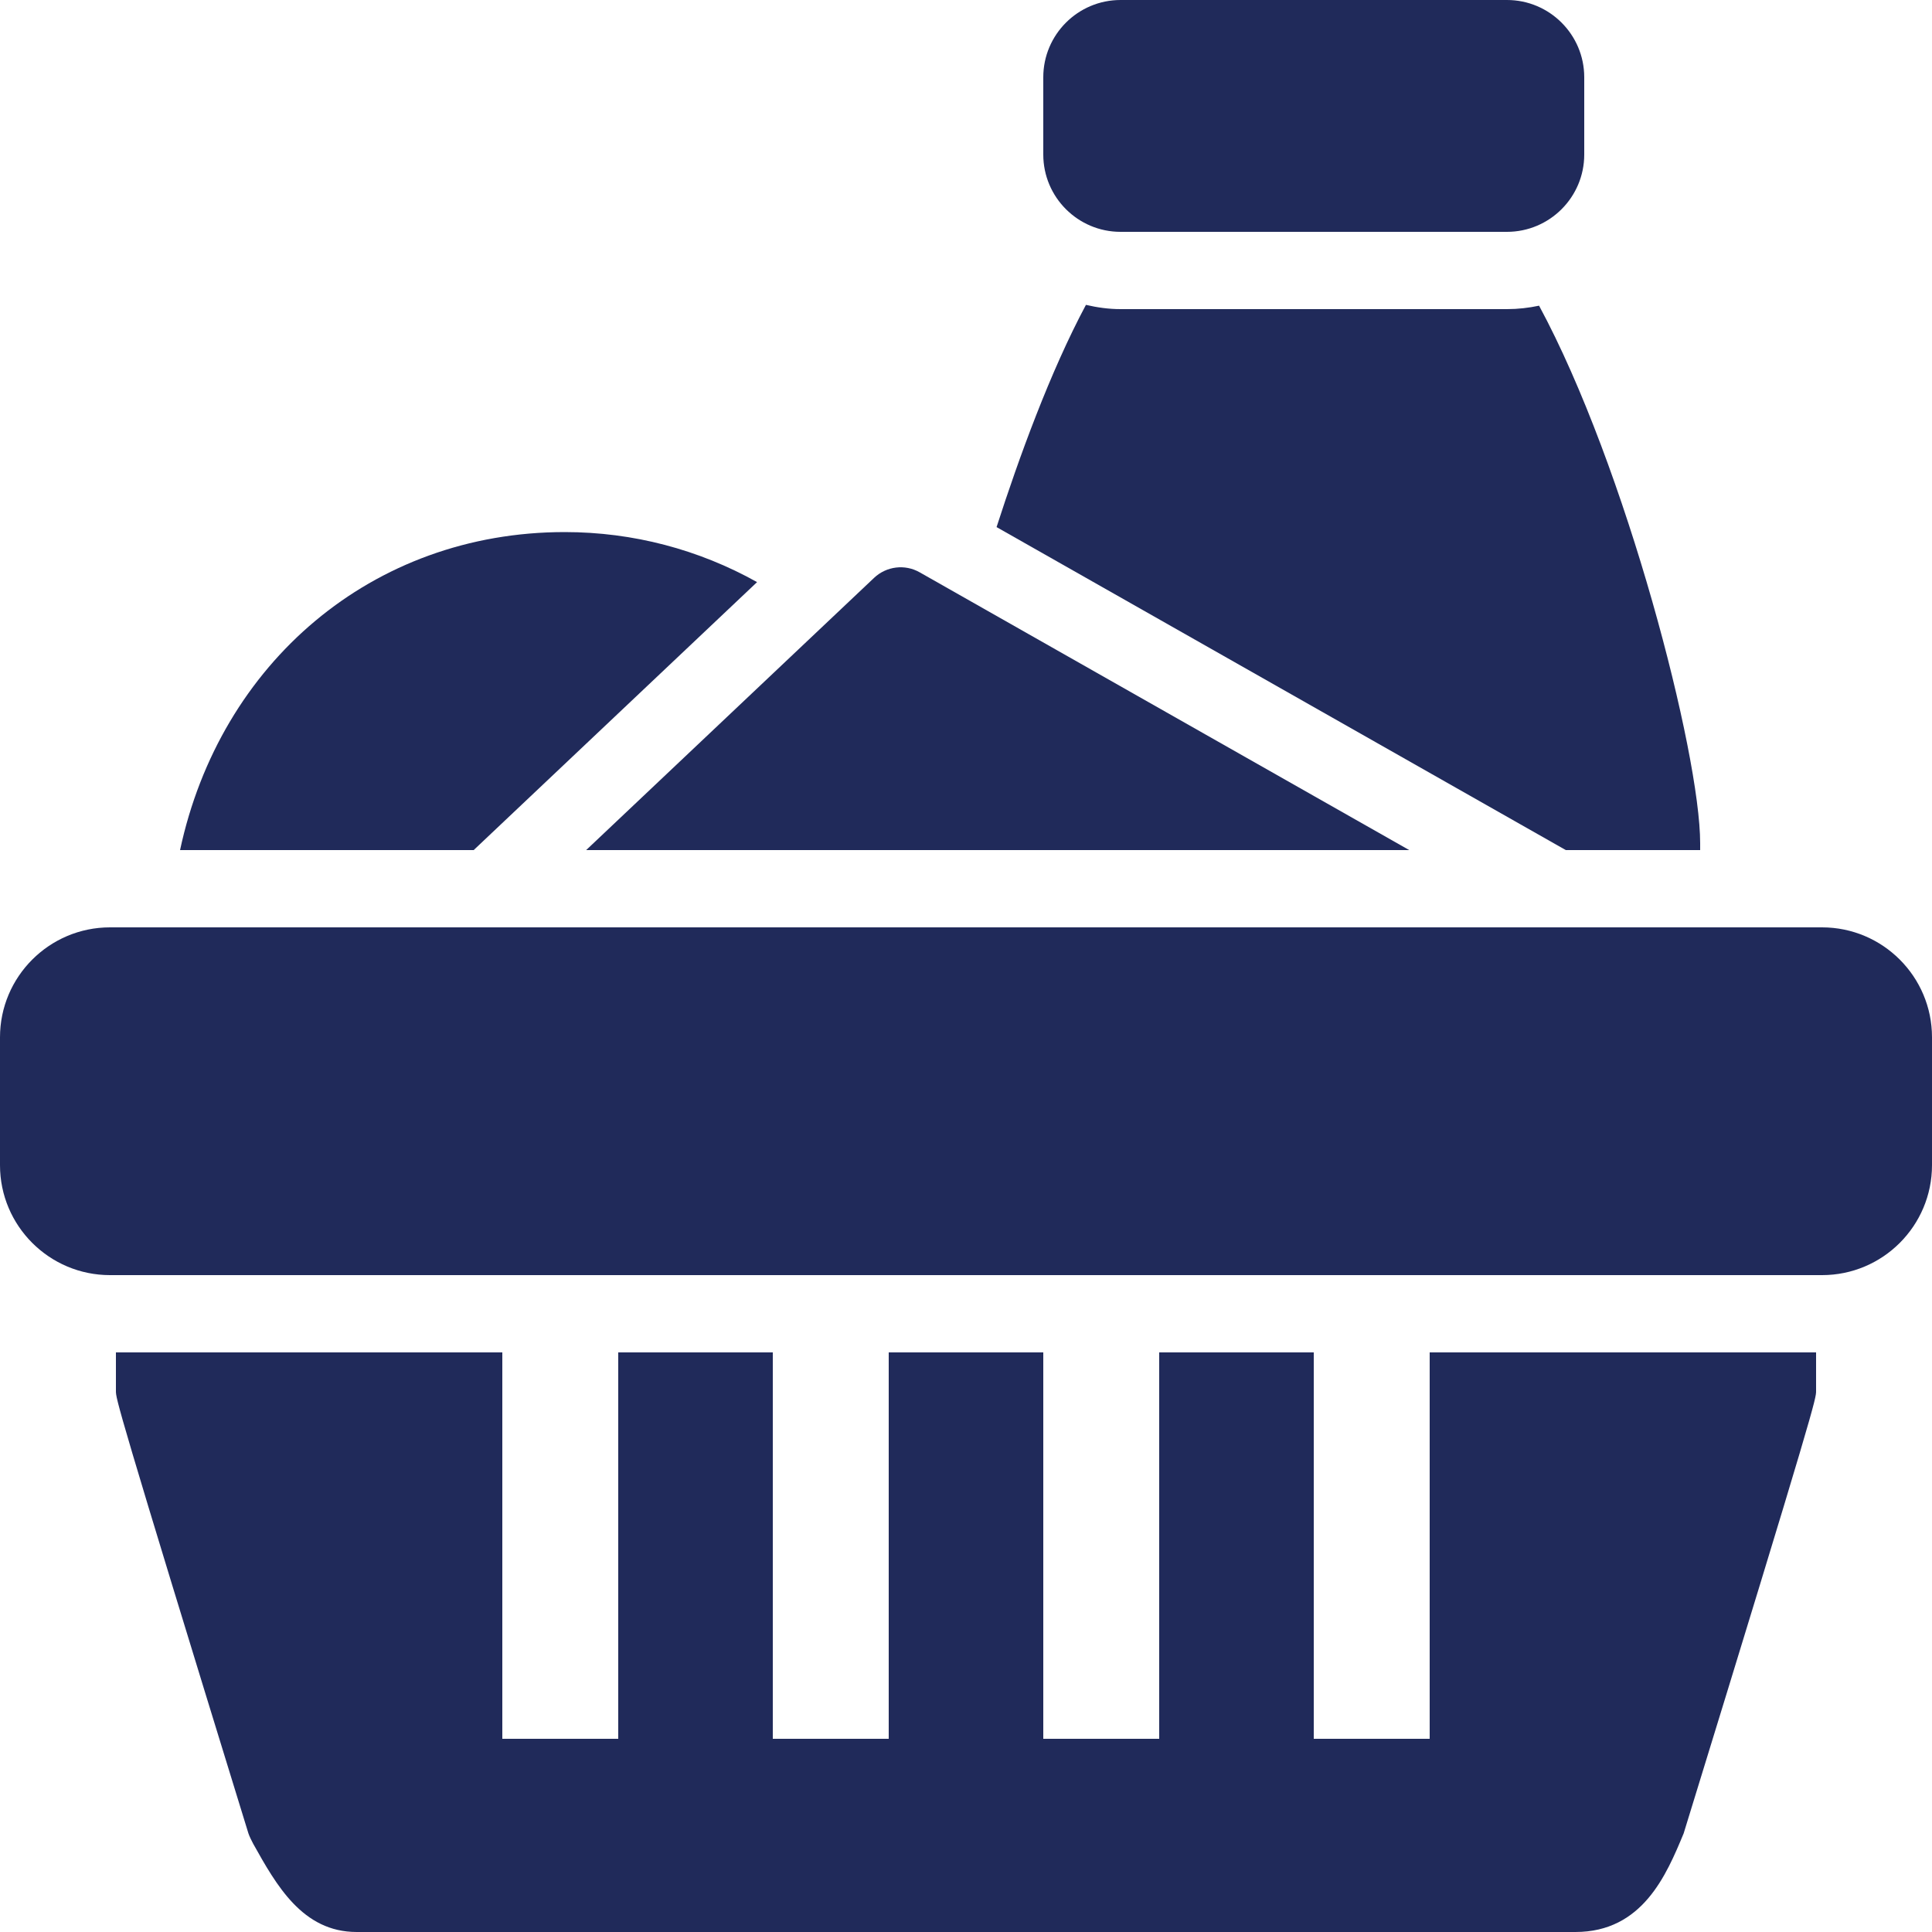
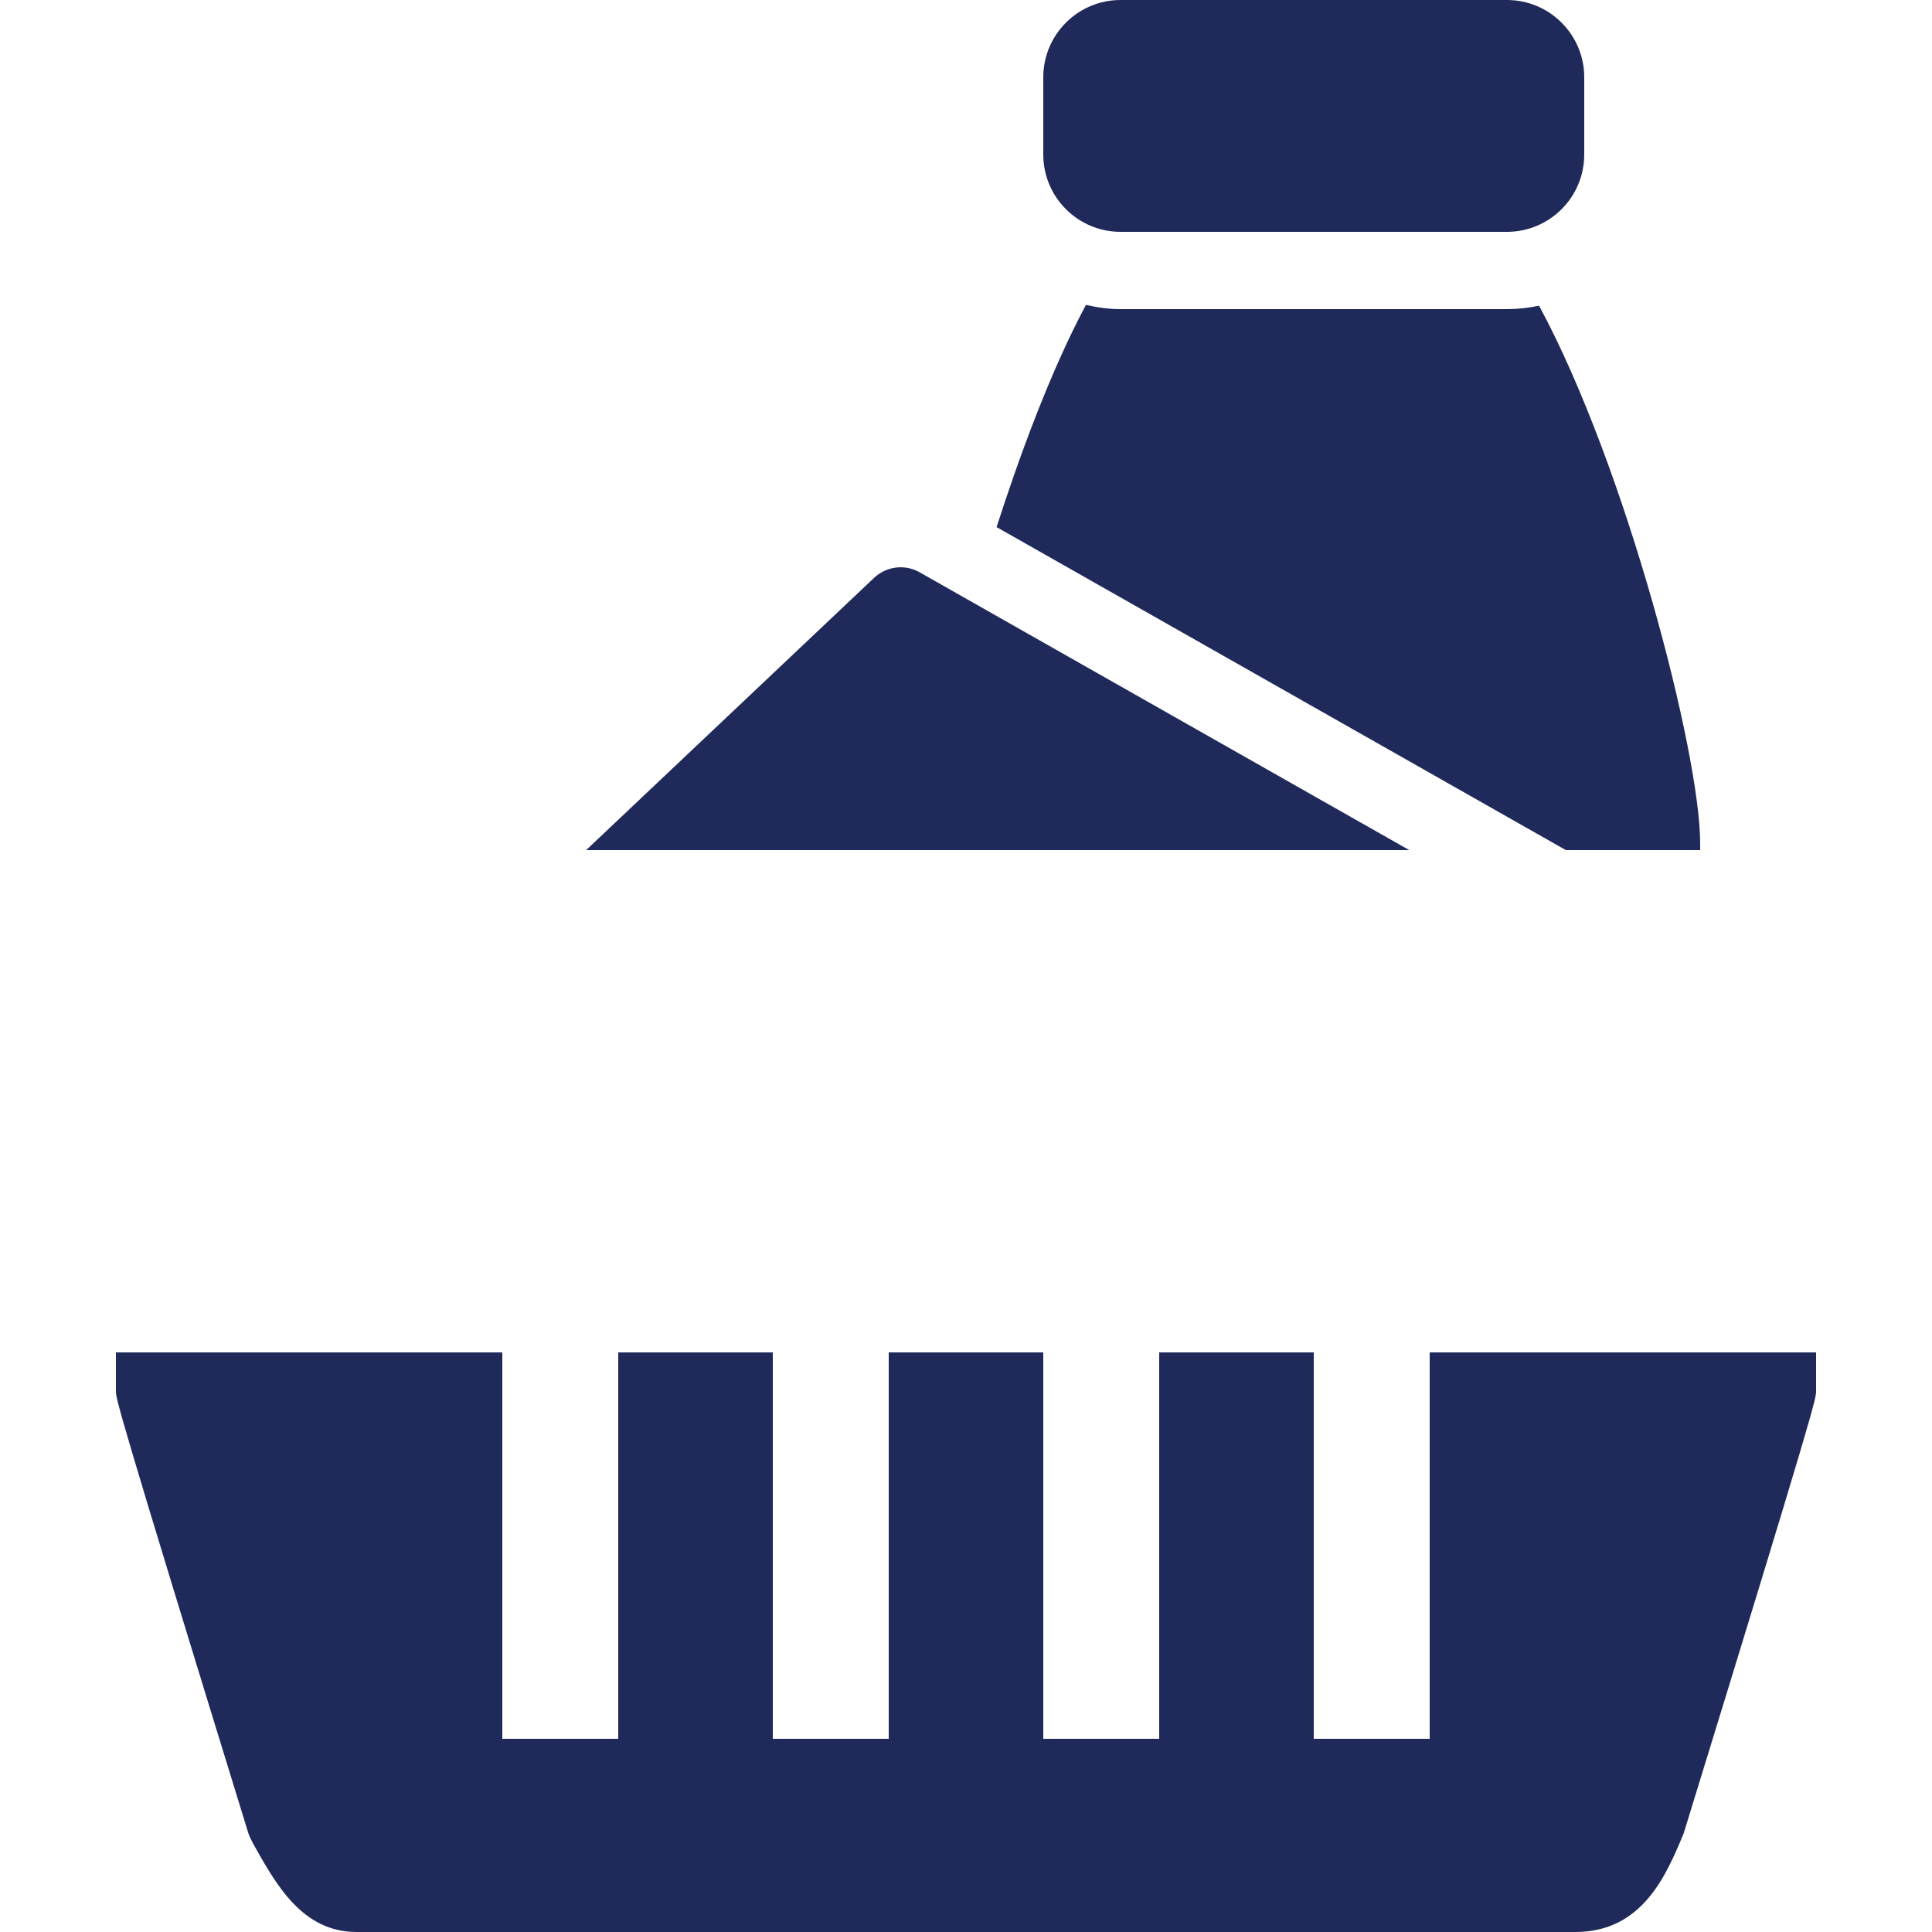
<svg xmlns="http://www.w3.org/2000/svg" fill="#202a5a" viewBox="0 0 50 50" width="1000px" height="1000px">
-   <path d="M2.846,33H3h44h0.154C48.725,33,50,31.725,50,30.154v-3.309C50,25.276,48.725,24,47.154,24H2.846C1.277,24,0,25.276,0,26.846v3.309C0,31.725,1.277,33,2.846,33z" />
  <path d="M37,45h-3V35h-4v10h-3V35h-4v10h-3V35h-4v10h-3V35H3v1c0,0.195,0,0.314,3.429,11.448c0.021,0.067,0.091,0.209,0.125,0.271C7.152,48.788,7.829,50,9.231,50H40.77c1.74,0,2.358-1.48,2.803-2.552C47,36.314,47,36.195,47,36v-1H37V45z" />
  <path d="M39,6H29c-1.104,0-2-0.897-2-2V2c0-1.103,0.896-2,2-2h10c1.104,0,2,0.897,2,2v2C41,5.103,40.104,6,39,6z" />
-   <path d="M19.593,15.065c-1.505-0.841-3.205-1.295-4.977-1.295c-4.992,0-8.923,3.399-9.956,8.23h7.599L19.593,15.065z" />
  <path d="M44,22v-0.178c0-2.319-1.918-9.743-4.169-13.911C39.563,7.968,39.285,8,39,8H29c-0.311,0-0.607-0.043-0.896-0.11c-0.928,1.737-1.732,3.949-2.313,5.751L40.523,22H44z" />
  <path d="M36.471,22l-12.669-7.188c-0.382-0.218-0.861-0.159-1.181,0.143L15.17,22H36.471z" />
</svg>